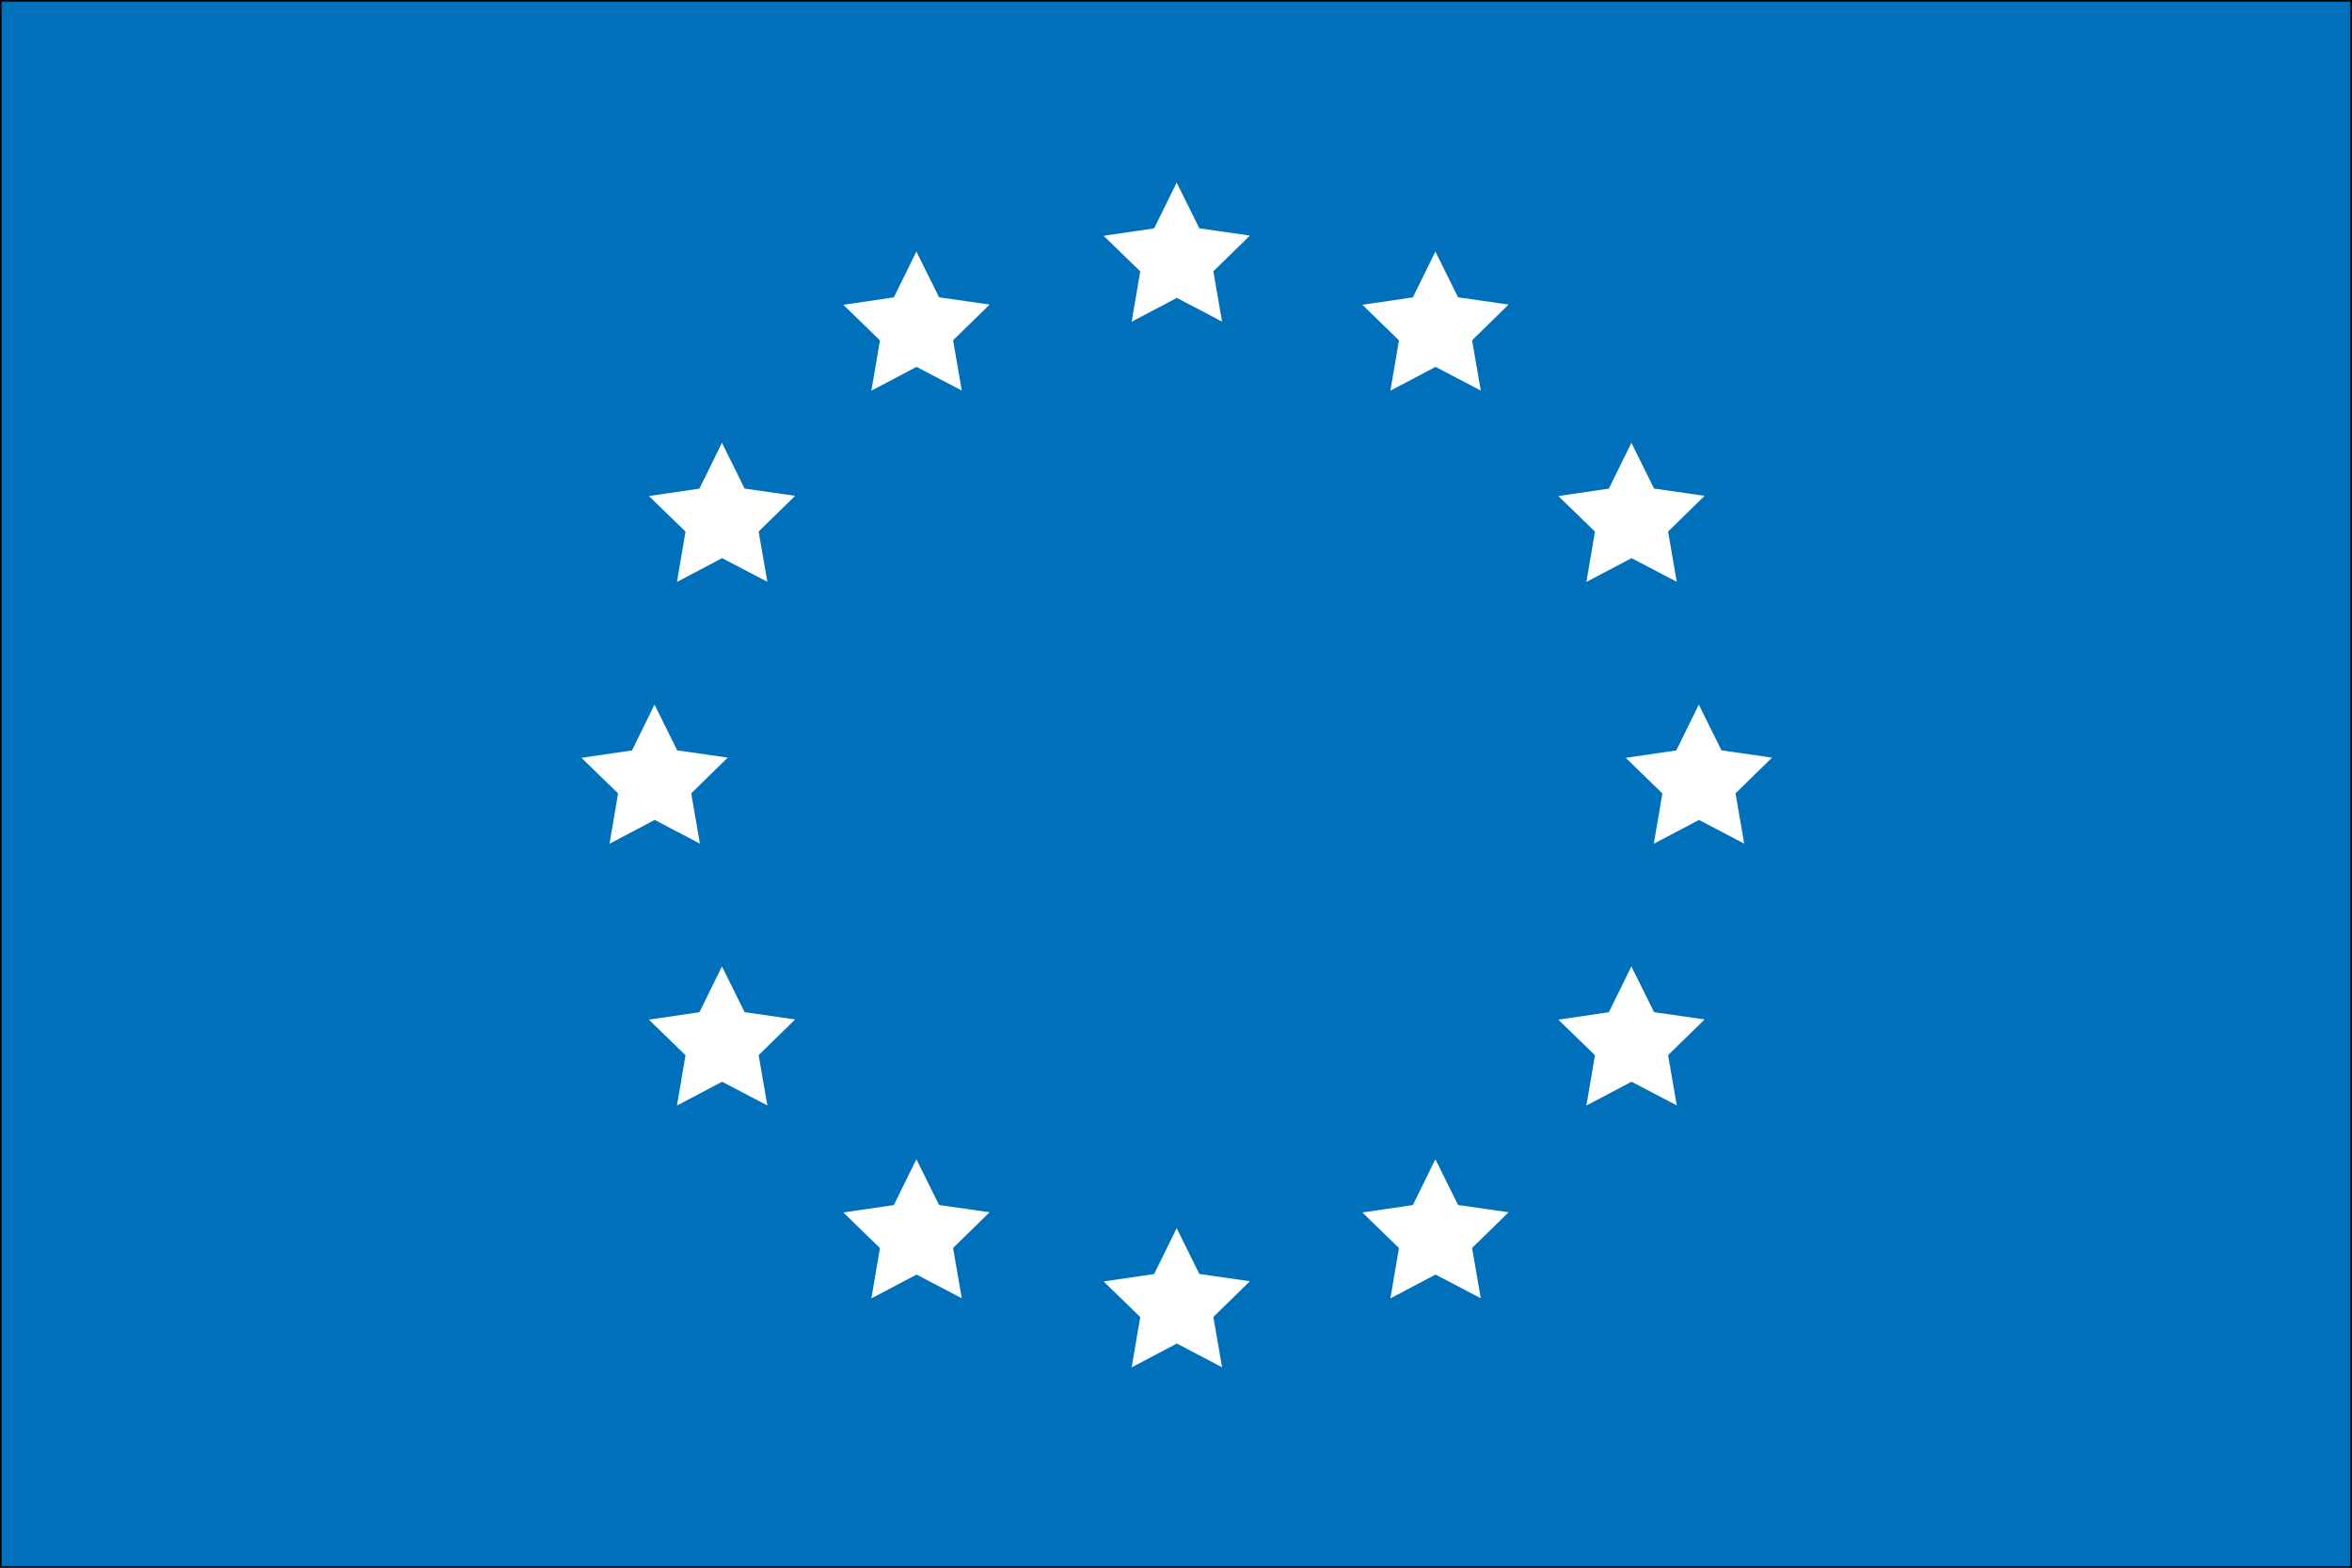
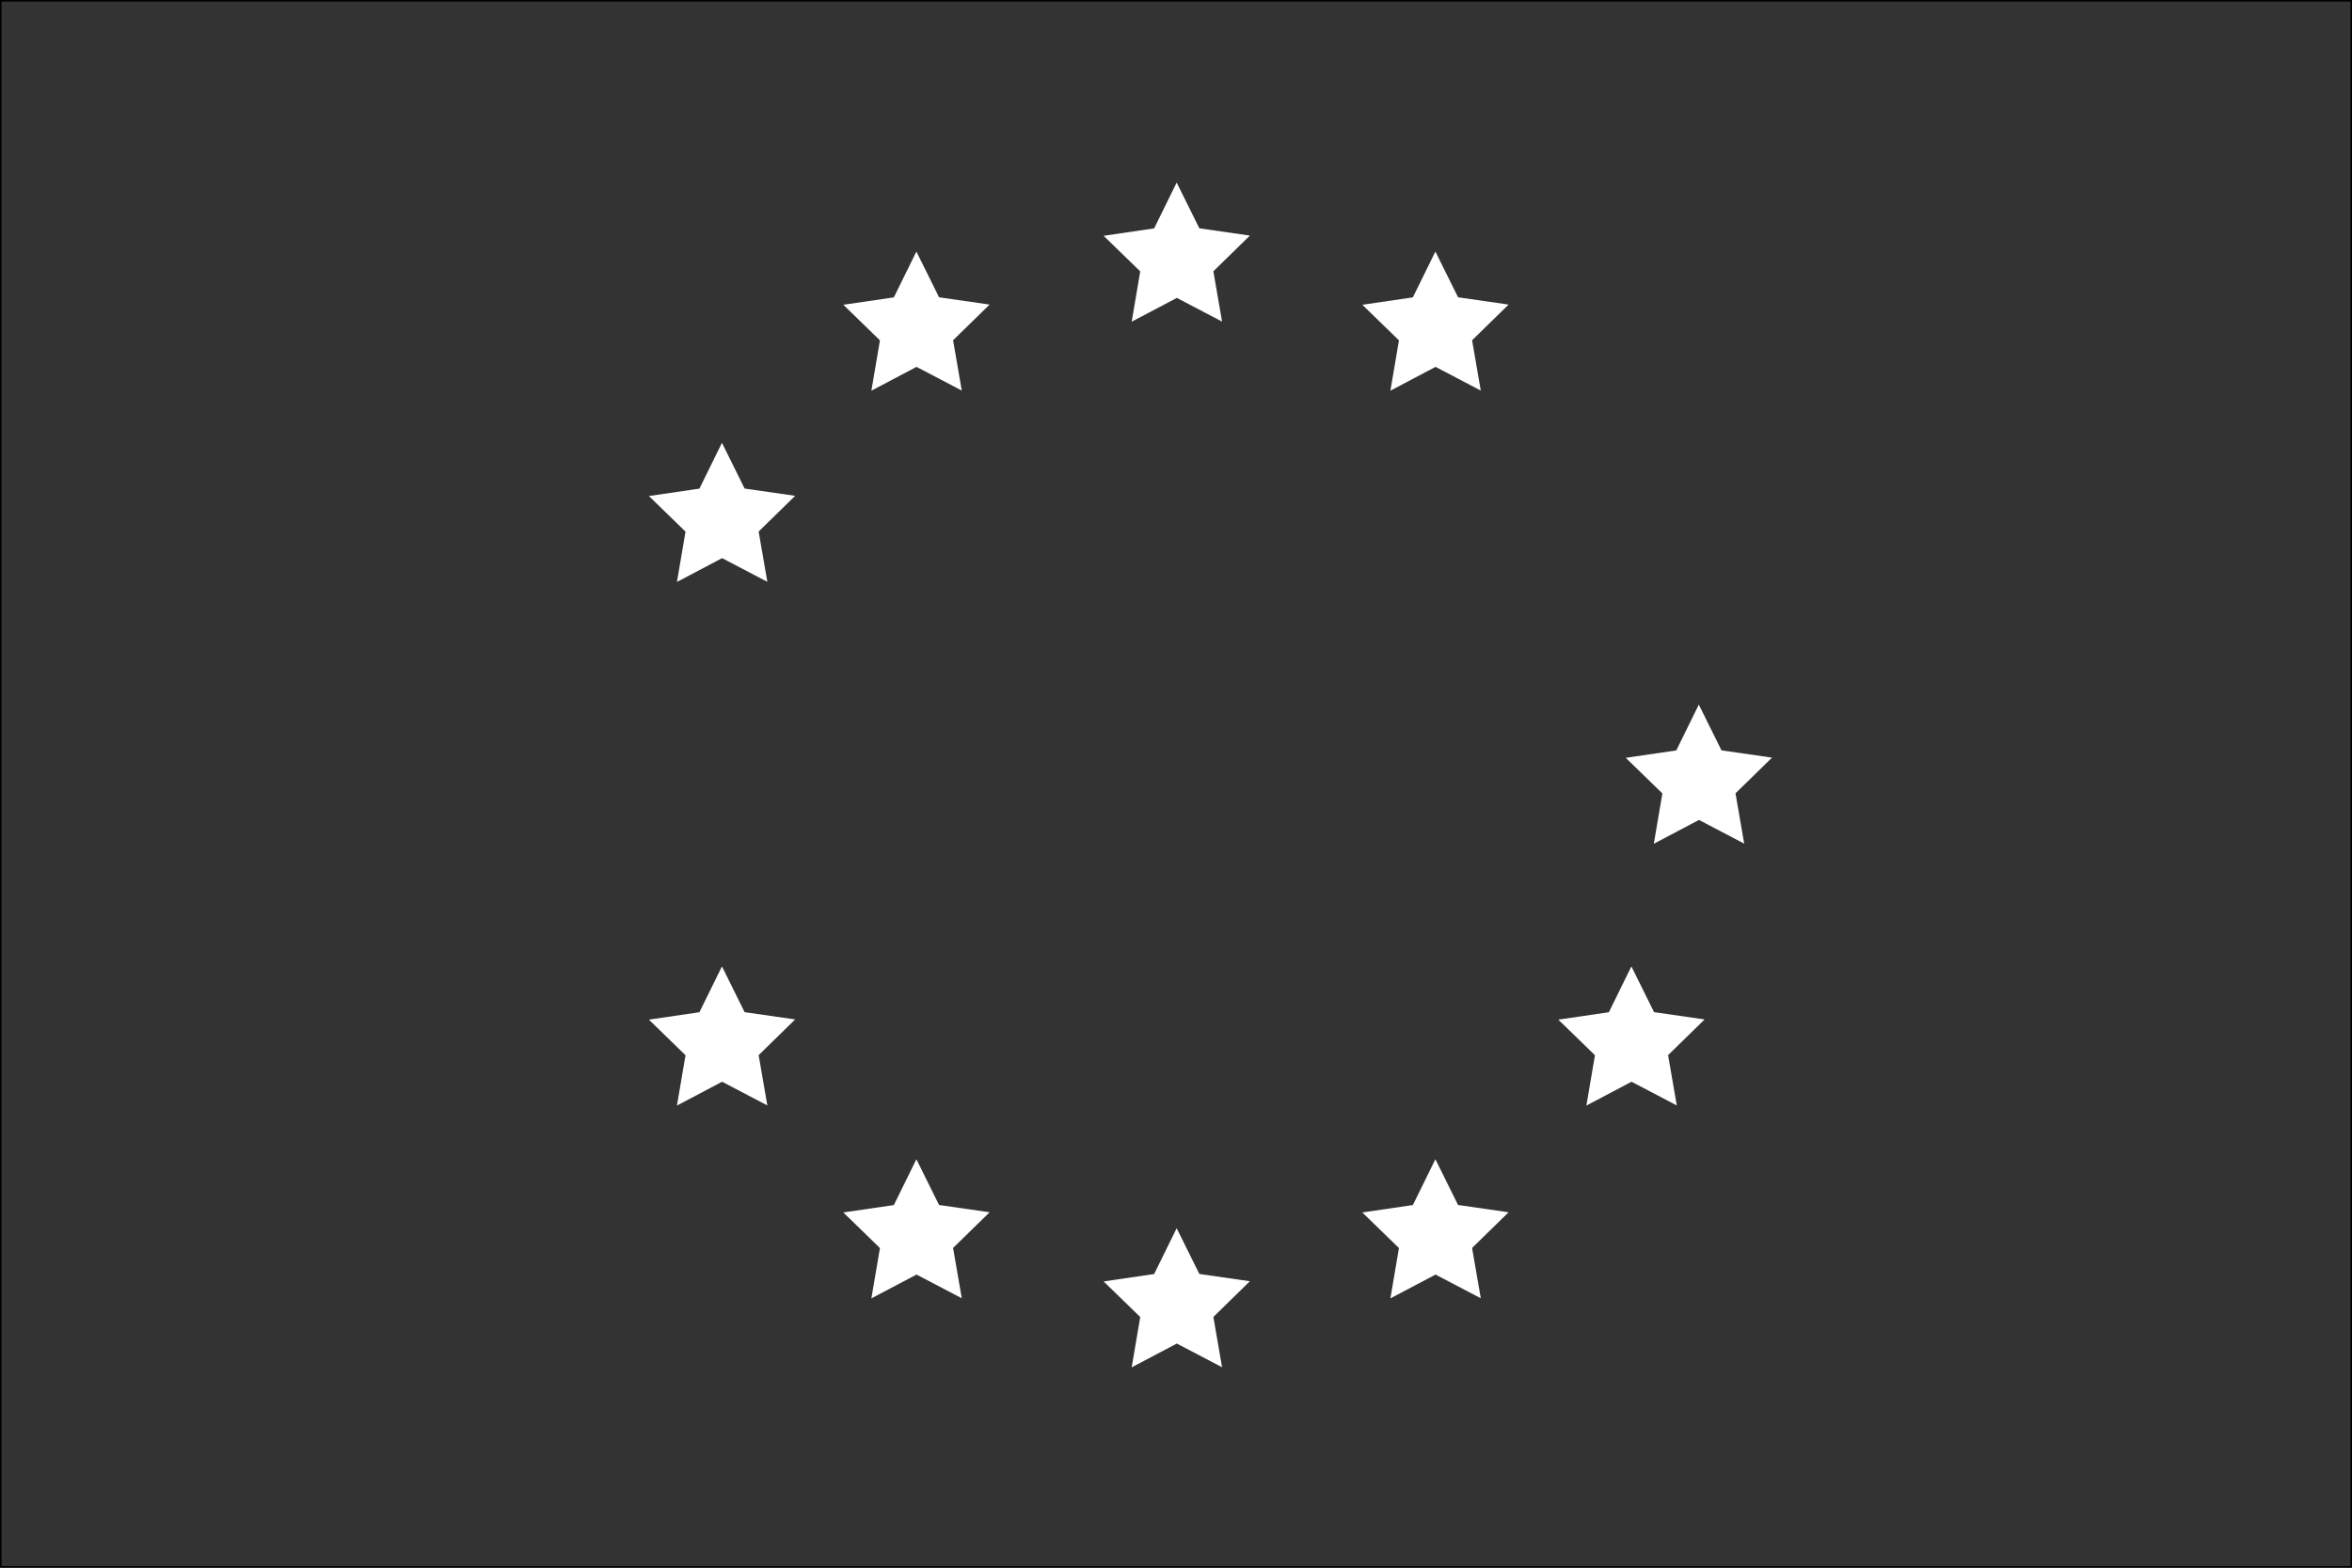
<svg xmlns="http://www.w3.org/2000/svg" version="1.1" id="Calque_1" x="0px" y="0px" viewBox="0 0 1500 1000" style="enable-background:new 0 0 1500 1000;" xml:space="preserve">
  <rect x="0" y="0" width="1500" height="1000" fill="#333333" stroke="none" />
  <style type="text/css">
	.st0{fill:#0070BB;}
	.st1{fill:#FFFFFF;}
</style>
  <g>
-     <rect x="0.5" y="0.5" class="st0" width="1499" height="999" />
-     <path d="M1499,1v998H1V1H1499 M1500,0H0v1000h1500V0L1500,0z" />
+     <path d="M1499,1v998H1V1M1500,0H0v1000h1500V0L1500,0z" />
  </g>
  <polygon class="st1" points="779.38,205.14 750.53,190.02 721.73,205.21 727.19,173.11 703.84,150.41 736.06,145.68 750.43,116.46   764.89,145.64 797.12,150.28 773.83,173.05 " />
  <polygon class="st1" points="944.38,249.14 915.53,234.02 886.73,249.21 892.19,217.11 868.84,194.41 901.06,189.68 915.43,160.46   929.89,189.64 962.12,194.28 938.83,217.05 " />
-   <polygon class="st1" points="1069.38,371.14 1040.53,356.02 1011.73,371.21 1017.19,339.11 993.84,316.41 1026.06,311.68   1040.43,282.46 1054.89,311.64 1087.12,316.28 1063.83,339.05 " />
  <polygon class="st1" points="1112.38,538.14 1083.53,523.02 1054.73,538.21 1060.19,506.11 1036.84,483.41 1069.06,478.68   1083.43,449.46 1097.89,478.64 1130.12,483.28 1106.83,506.05 " />
  <polygon class="st1" points="1069.38,705.14 1040.53,690.02 1011.73,705.21 1017.19,673.11 993.84,650.41 1026.06,645.68   1040.43,616.46 1054.89,645.64 1087.12,650.28 1063.83,673.05 " />
  <polygon class="st1" points="944.38,828.14 915.53,813.02 886.73,828.21 892.19,796.11 868.84,773.41 901.06,768.68 915.43,739.46   929.89,768.64 962.12,773.28 938.83,796.05 " />
  <polygon class="st1" points="779.38,872.14 750.53,857.02 721.73,872.21 727.19,840.11 703.84,817.41 736.06,812.68 750.43,783.46   764.89,812.64 797.12,817.28 773.83,840.05 " />
  <polygon class="st1" points="613.38,828.14 584.53,813.02 555.73,828.21 561.19,796.11 537.84,773.41 570.06,768.68 584.43,739.46   598.89,768.64 631.12,773.28 607.83,796.05 " />
  <polygon class="st1" points="489.38,705.14 460.53,690.02 431.73,705.21 437.19,673.11 413.84,650.41 446.06,645.68 460.43,616.46   474.89,645.64 507.12,650.28 483.83,673.05 " />
-   <polygon class="st1" points="446.38,538.14 417.53,523.02 388.73,538.21 394.19,506.11 370.84,483.41 403.06,478.68 417.43,449.46   431.89,478.64 464.12,483.28 440.83,506.05 " />
  <polygon class="st1" points="489.38,371.14 460.53,356.02 431.73,371.21 437.19,339.11 413.84,316.41 446.06,311.68 460.43,282.46   474.89,311.64 507.12,316.28 483.83,339.05 " />
  <polygon class="st1" points="613.38,249.14 584.53,234.02 555.73,249.21 561.19,217.11 537.84,194.41 570.06,189.68 584.43,160.46   598.89,189.64 631.12,194.28 607.83,217.05 " />
</svg>